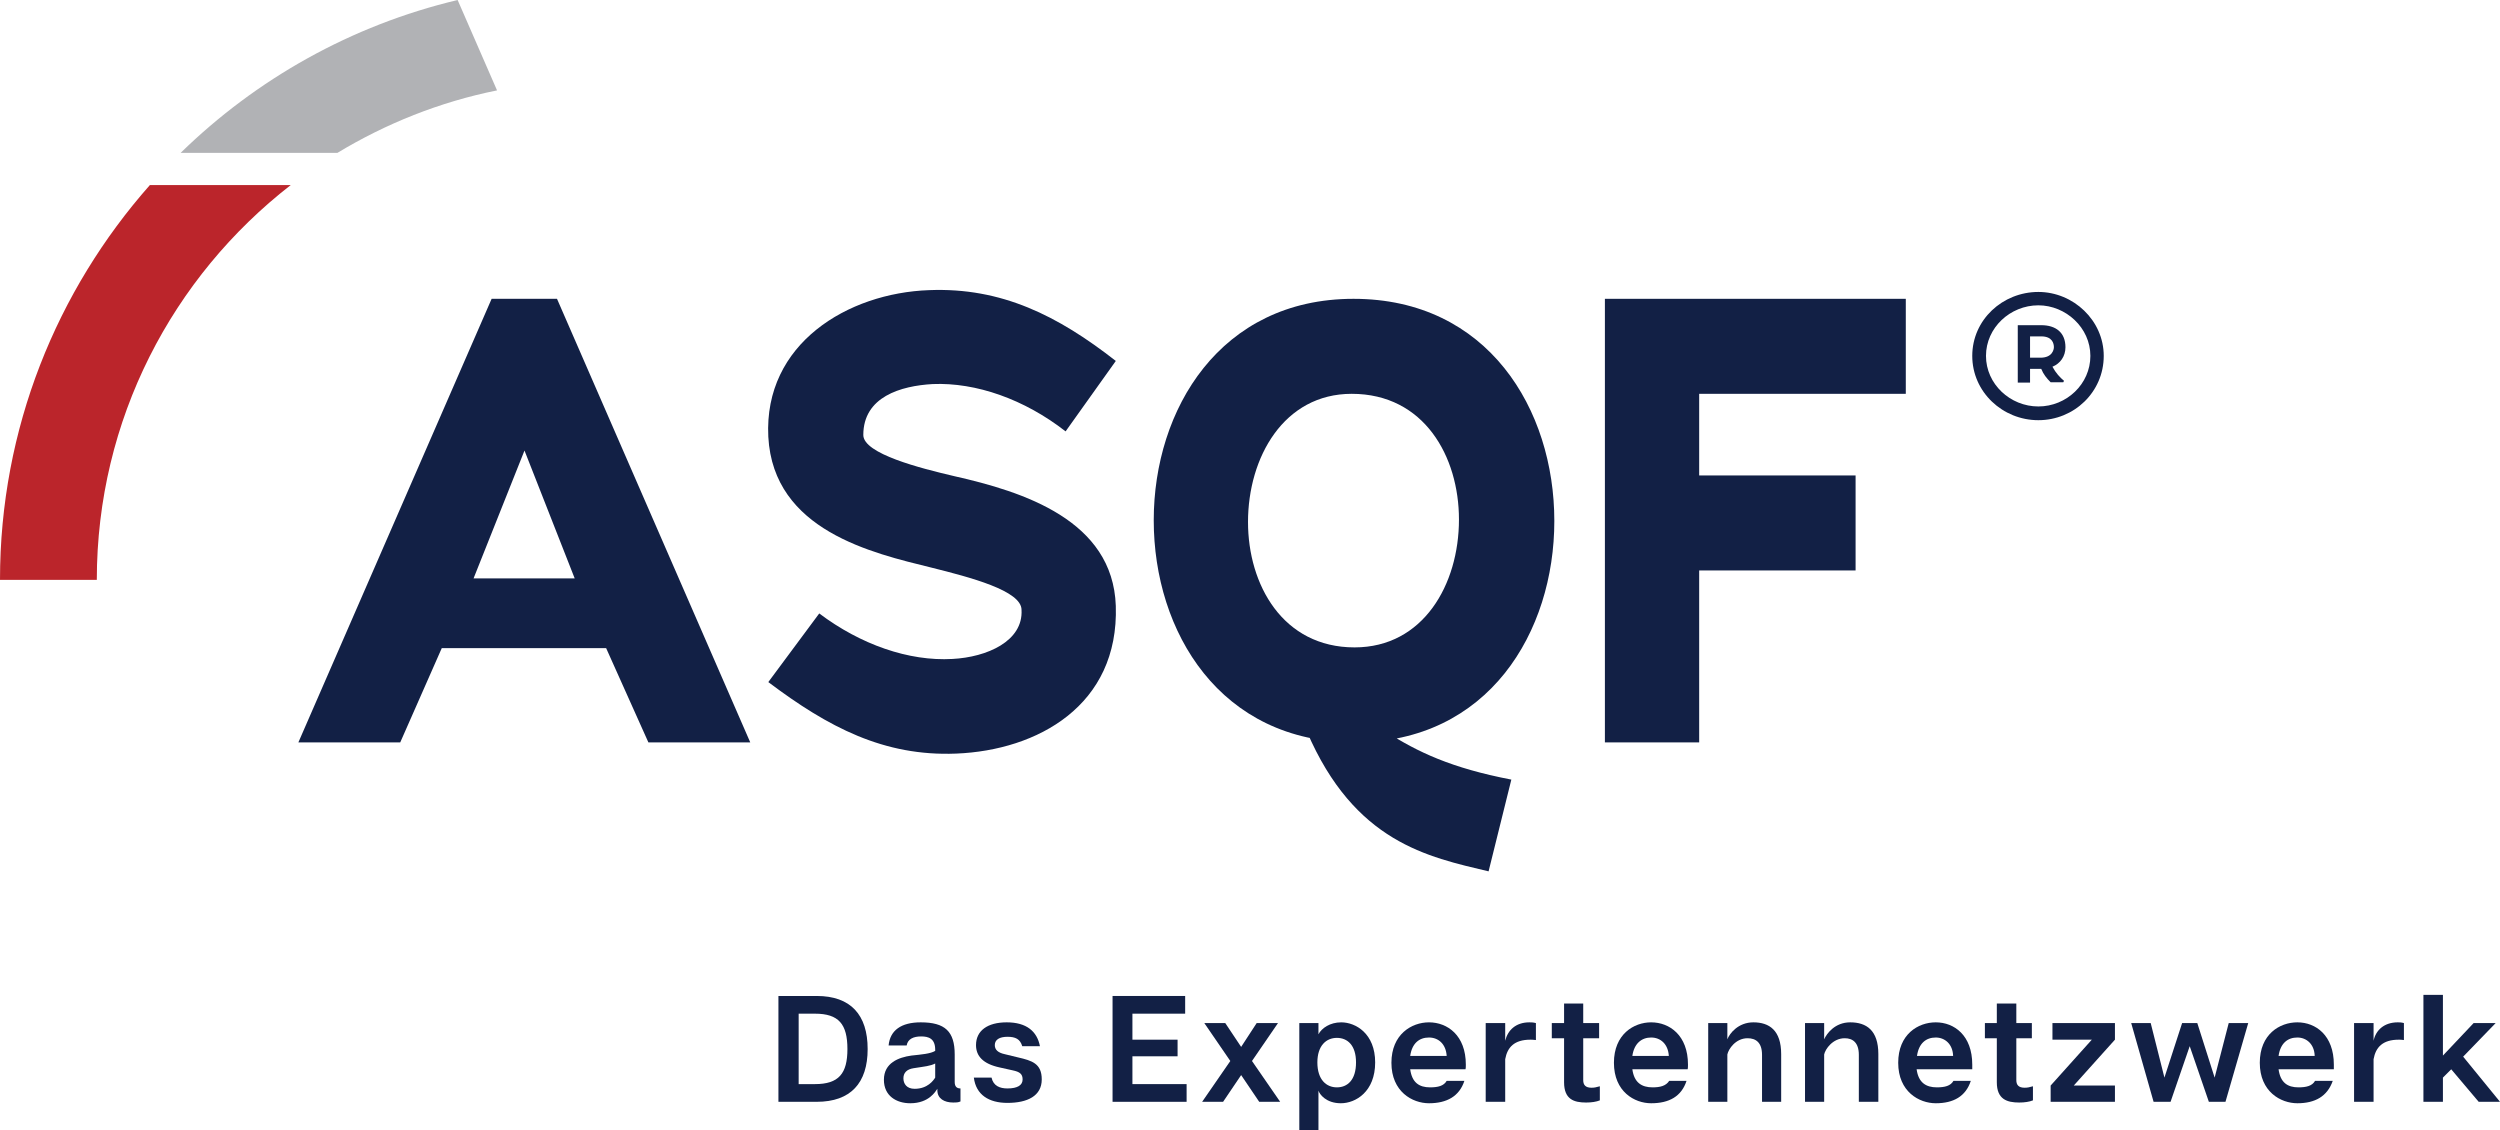
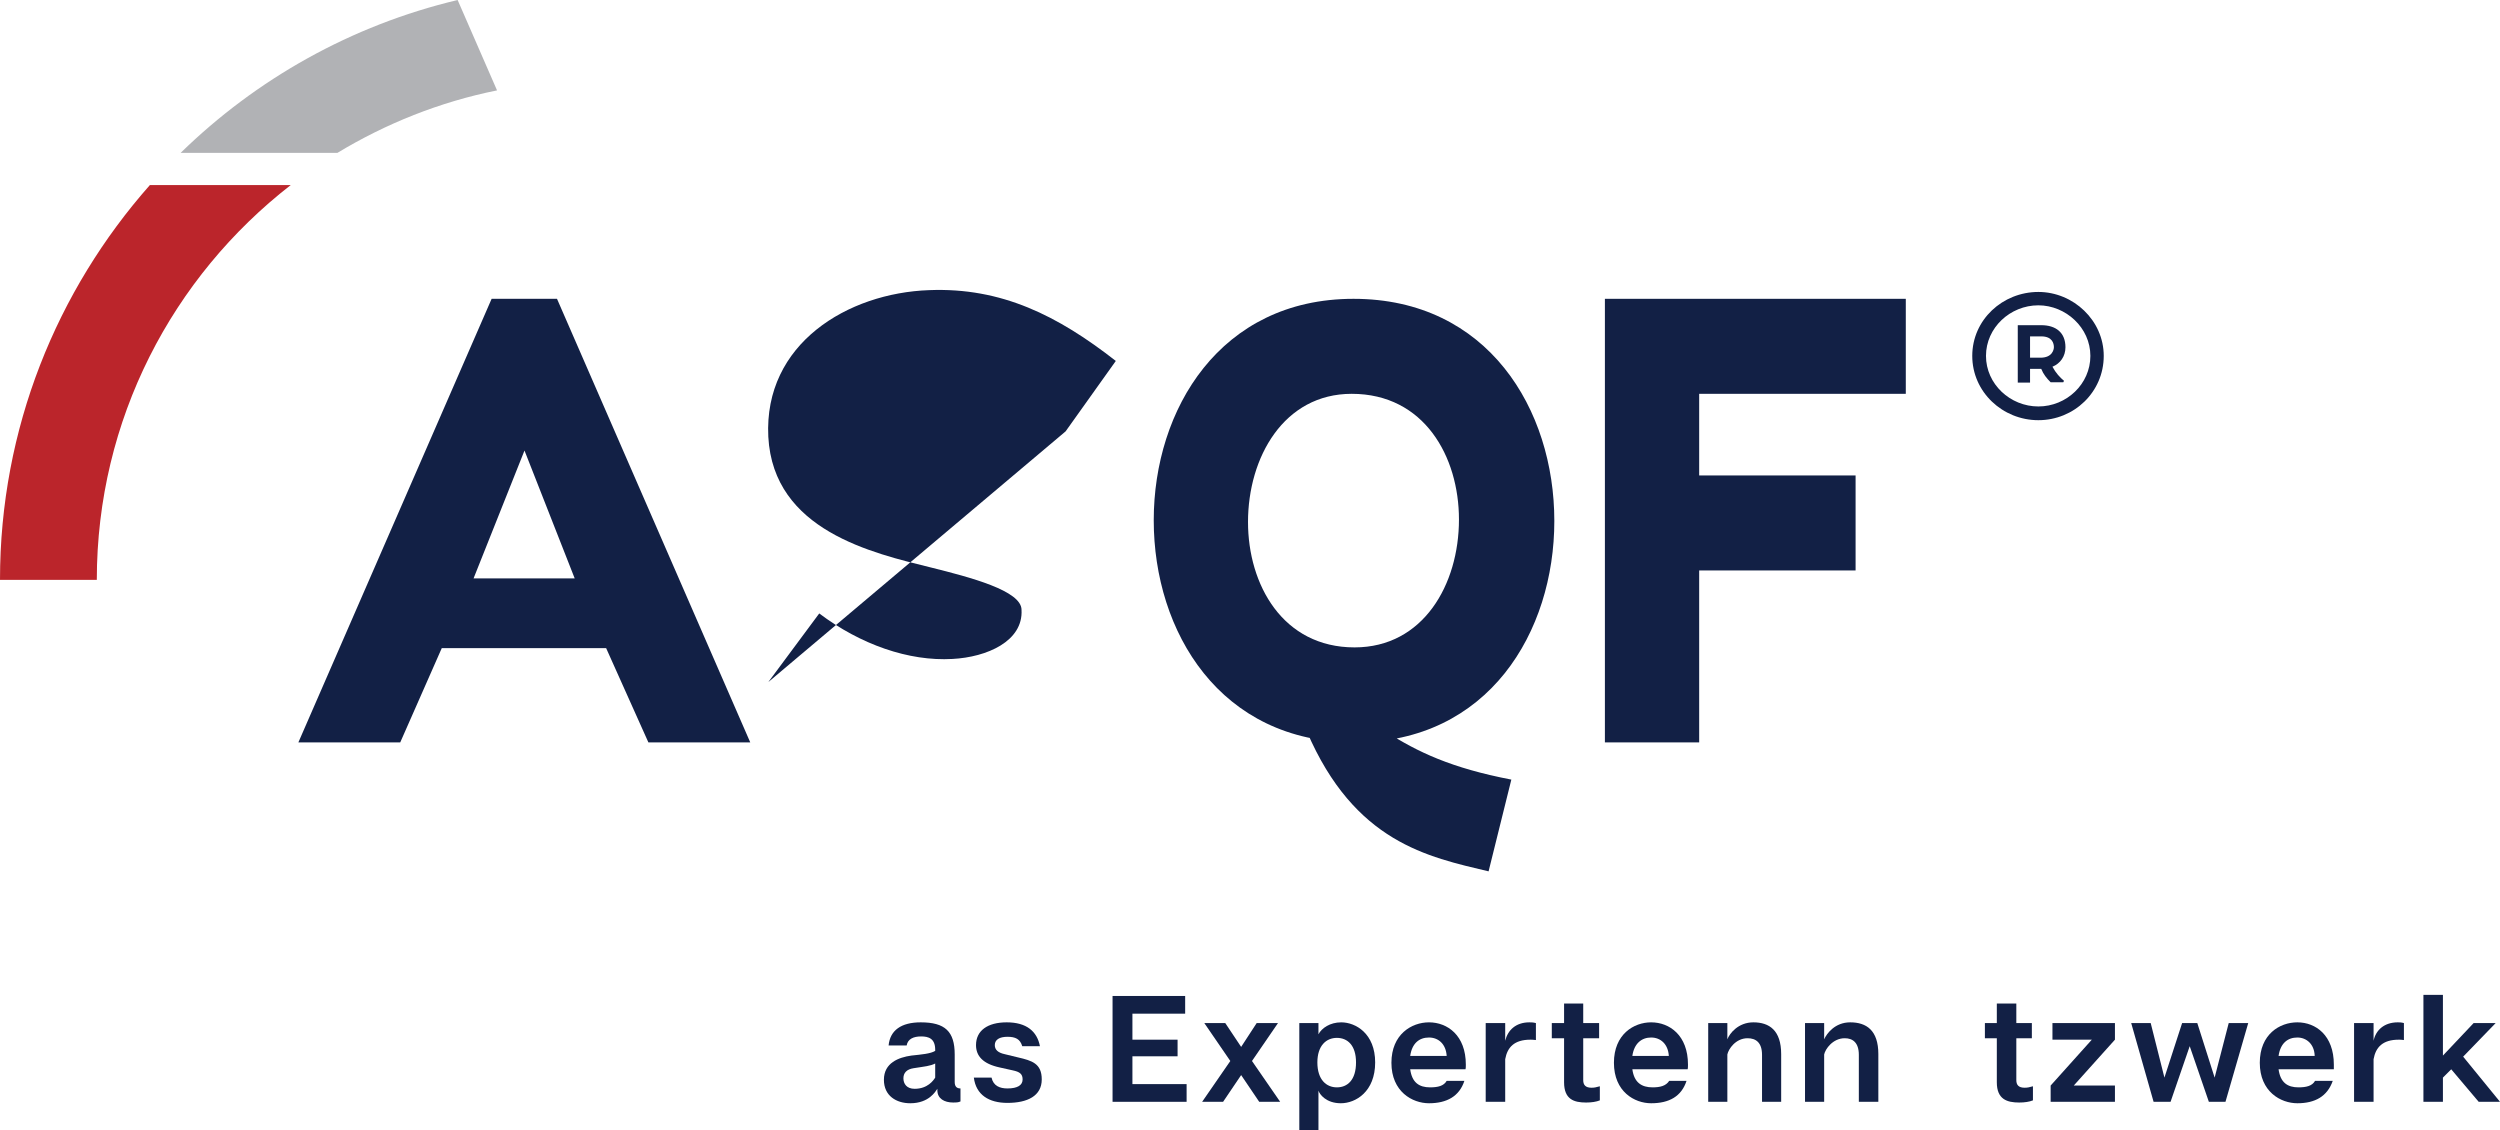
<svg xmlns="http://www.w3.org/2000/svg" xml:space="preserve" width="690px" height="312px" version="1.1" style="shape-rendering:geometricPrecision; text-rendering:geometricPrecision; image-rendering:optimizeQuality; fill-rule:evenodd; clip-rule:evenodd" viewBox="0 0 6921 3129">
  <defs>
    <style type="text/css">
   
    .fil0 {fill:#122045;fill-rule:nonzero}
    .fil2 {fill:#B1B2B5;fill-rule:nonzero}
    .fil1 {fill:#BB252B;fill-rule:nonzero}
   
  </style>
  </defs>
  <g id="Ebene_x0020_1">
-     <path class="fil0" d="M2346 2904c0,-69 -24,-98 -90,-98l-45 0 0 195 45 0c66,0 90,-29 90,-97zm56 0c0,94 -47,146 -141,146l-106 0 0 -293 106 0c94,0 141,52 141,147z" />
    <path class="fil0" d="M2589 2944c-14,7 -28,8 -60,13 -19,3 -28,13 -28,28 0,15 9,29 31,29 36,0 52,-23 57,-31l0 -39zm70 69l0 36c-7,3 -12,3 -20,3 -25,0 -44,-11 -44,-34l0 -4c-5,7 -23,40 -75,40 -38,0 -73,-20 -73,-65 0,-47 41,-62 76,-67 28,-3 53,-5 66,-13l0 -3c0,-31 -18,-37 -39,-37 -21,0 -37,7 -40,25l-50 0c4,-42 35,-64 89,-64 67,0 94,25 94,89l0 76c0,12 5,18 16,18z" />
    <path class="fil0" d="M2789 2870c-22,0 -35,8 -35,23 0,13 9,21 27,25l37 9c39,9 66,17 66,61 0,46 -40,65 -95,65 -51,0 -87,-22 -93,-70l49 0c5,23 23,30 44,30 28,0 42,-9 42,-25 0,-15 -8,-21 -27,-25l-36 -8c-47,-10 -66,-32 -66,-62 0,-40 32,-63 85,-63 55,0 84,25 92,66l-49 0c-6,-20 -19,-26 -41,-26z" />
    <polygon class="fil0" points="3285,3001 3285,3050 3080,3050 3080,2757 3281,2757 3281,2806 3135,2806 3135,2878 3260,2878 3260,2924 3135,2924 3135,3001 " />
    <polygon class="fil0" points="3486,3050 3436,2976 3386,3050 3328,3050 3406,2937 3334,2832 3392,2832 3436,2898 3479,2832 3538,2832 3466,2937 3544,3050 " />
    <path class="fil0" d="M3754 2941c0,-48 -24,-68 -53,-68 -29,0 -54,21 -54,68 0,48 25,69 54,69 29,0 53,-20 53,-69zm53 0c0,81 -54,113 -95,113 -41,0 -59,-25 -62,-35l0 110 -53 0 0 -297 53 0 0 31c9,-17 32,-33 63,-33 40,0 94,31 94,111z" />
    <path class="fil0" d="M4005 2923c-2,-33 -23,-51 -49,-51 -27,0 -47,16 -52,51l101 0zm52 37l-153 0c5,37 25,50 55,50 22,0 38,-4 46,-18l49 0c-14,43 -49,62 -98,62 -46,0 -104,-32 -104,-112 0,-79 56,-112 104,-112 51,0 102,36 102,117 0,4 0,10 -1,13z" />
    <path class="fil0" d="M4252 2832l0 47c-8,-1 -12,-1 -15,-1 -45,0 -64,21 -70,54l0 118 -54 0 0 -218 54 0 0 49c7,-29 29,-51 67,-51 5,0 10,0 18,2z" />
    <path class="fil0" d="M4429 3007l0 39c-10,4 -23,6 -38,6 -34,0 -61,-9 -61,-56l0 -122 -34 0 0 -42 34 0 0 -54 53 0 0 54 44 0 0 42 -44 0 0 116c0,13 6,21 23,21 7,0 13,-1 23,-4z" />
    <path class="fil0" d="M4620 2923c-2,-33 -23,-51 -49,-51 -26,0 -47,16 -52,51l101 0zm52 37l-153 0c5,37 26,50 56,50 21,0 37,-4 46,-18l48 0c-14,43 -48,62 -98,62 -46,0 -103,-32 -103,-112 0,-79 55,-112 103,-112 51,0 102,36 102,117 0,4 0,10 -1,13z" />
    <path class="fil0" d="M4931 2918l0 132 -53 0 0 -130c0,-34 -17,-46 -40,-46 -33,0 -53,30 -56,45l0 131 -53 0 0 -218 53 0 0 45c6,-16 30,-47 72,-47 44,0 77,22 77,88z" />
    <path class="fil0" d="M5200 2918l0 132 -54 0 0 -130c0,-34 -17,-46 -39,-46 -33,0 -54,30 -57,45l0 131 -53 0 0 -218 53 0 0 45c7,-16 30,-47 72,-47 45,0 78,22 78,88z" />
-     <path class="fil0" d="M5407 2923c-1,-33 -23,-51 -48,-51 -27,0 -47,16 -52,51l100 0zm53 37l-154 0c5,37 26,50 56,50 22,0 38,-4 46,-18l48 0c-14,43 -48,62 -97,62 -46,0 -104,-32 -104,-112 0,-79 55,-112 104,-112 51,0 101,36 101,117 0,4 0,10 0,13z" />
    <path class="fil0" d="M5628 3007l0 39c-10,4 -23,6 -38,6 -34,0 -62,-9 -62,-56l0 -122 -33 0 0 -42 33 0 0 -54 54 0 0 54 43 0 0 42 -43 0 0 116c0,13 6,21 23,21 7,0 13,-1 23,-4z" />
    <polygon class="fil0" points="5855,3005 5855,3050 5677,3050 5677,3005 5791,2878 5682,2878 5682,2832 5855,2832 5855,2878 5741,3005 " />
    <polygon class="fil0" points="6161,3050 6115,3050 6062,2896 6009,3050 5962,3050 5900,2832 5954,2832 5992,2983 6041,2832 6083,2832 6131,2983 6170,2832 6224,2832 " />
    <path class="fil0" d="M6408 2923c-1,-33 -23,-51 -48,-51 -27,0 -47,16 -52,51l100 0zm53 37l-153 0c5,37 25,50 55,50 22,0 38,-4 46,-18l49 0c-15,43 -49,62 -98,62 -46,0 -104,-32 -104,-112 0,-79 55,-112 104,-112 51,0 101,36 101,117 0,4 0,10 0,13z" />
    <path class="fil0" d="M6655 2832l0 47c-7,-1 -11,-1 -14,-1 -45,0 -64,21 -70,54l0 118 -54 0 0 -218 54 0 0 49c6,-29 29,-51 67,-51 4,0 10,0 17,2z" />
    <polygon class="fil0" points="6786,2960 6763,2983 6763,3050 6709,3050 6709,2978 6709,2754 6763,2754 6763,2922 6848,2832 6909,2832 6819,2925 6921,3050 6862,3050 " />
    <path class="fil0" d="M1452 1247l-141 354 280 0 -139 -354zm90 -420l535 1228 -282 0 -117 -261 -455 0 -115 261 -282 0 535 -1228 181 0z" />
-     <path class="fil0" d="M2127 1888l141 -190c114,86 248,133 369,126 95,-5 196,-49 191,-136 0,-53 -142,-90 -250,-117 -162,-40 -437,-102 -451,-362 -13,-258 220,-398 445,-406 201,-8 357,71 517,196l-139 195c-114,-89 -248,-136 -368,-131 -88,5 -192,35 -192,141 0,52 158,92 252,114 191,43 439,122 447,359 9,276 -217,400 -442,409 -200,8 -354,-73 -520,-198z" />
+     <path class="fil0" d="M2127 1888l141 -190c114,86 248,133 369,126 95,-5 196,-49 191,-136 0,-53 -142,-90 -250,-117 -162,-40 -437,-102 -451,-362 -13,-258 220,-398 445,-406 201,-8 357,71 517,196l-139 195z" />
    <path class="fil0" d="M3836 2025c89,57 182,101 348,133l-63 254c-168,-40 -371,-80 -503,-387l218 0zm-381 -580c0,173 96,347 295,347 190,0 289,-174 289,-354 0,-174 -96,-348 -297,-348 -188,0 -287,176 -287,355zm-261 -5c0,-307 184,-613 553,-613 372,0 556,306 556,615 0,307 -182,613 -553,613 -372,0 -556,-306 -556,-615z" />
    <polygon class="fil0" points="5137,1579 4704,1579 4704,2055 4443,2055 4443,827 5276,827 5276,1090 4704,1090 4704,1316 5137,1316 " />
    <path class="fil0" d="M5620 990l29 0c33,0 37,-23 37,-29 0,-10 -4,-30 -35,-30l-31 0 0 59zm92 68l-35 0c-11,-11 -20,-22 -26,-37l-31 0 0 38 -34 0 0 -159 65 0c40,0 67,20 67,61 0,25 -14,45 -36,54 9,17 21,30 32,39l-2 4zm-214 -73c0,78 67,140 145,140 78,0 144,-62 144,-140 0,-78 -68,-140 -144,-140 -78,0 -145,62 -145,140zm-38 0c0,-100 84,-177 183,-177 97,0 181,79 181,177 0,100 -82,178 -181,178 -99,0 -183,-78 -183,-178z" />
    <path class="fil1" d="M415 512c-258,292 -415,674 -415,1093l268 0c0,-444 210,-839 537,-1093l-390 0z" />
    <path class="fil2" d="M934 423c134,-81 283,-141 442,-173l-109 -250 -1 0c-294,70 -557,219 -766,423l434 0z" />
  </g>
</svg>